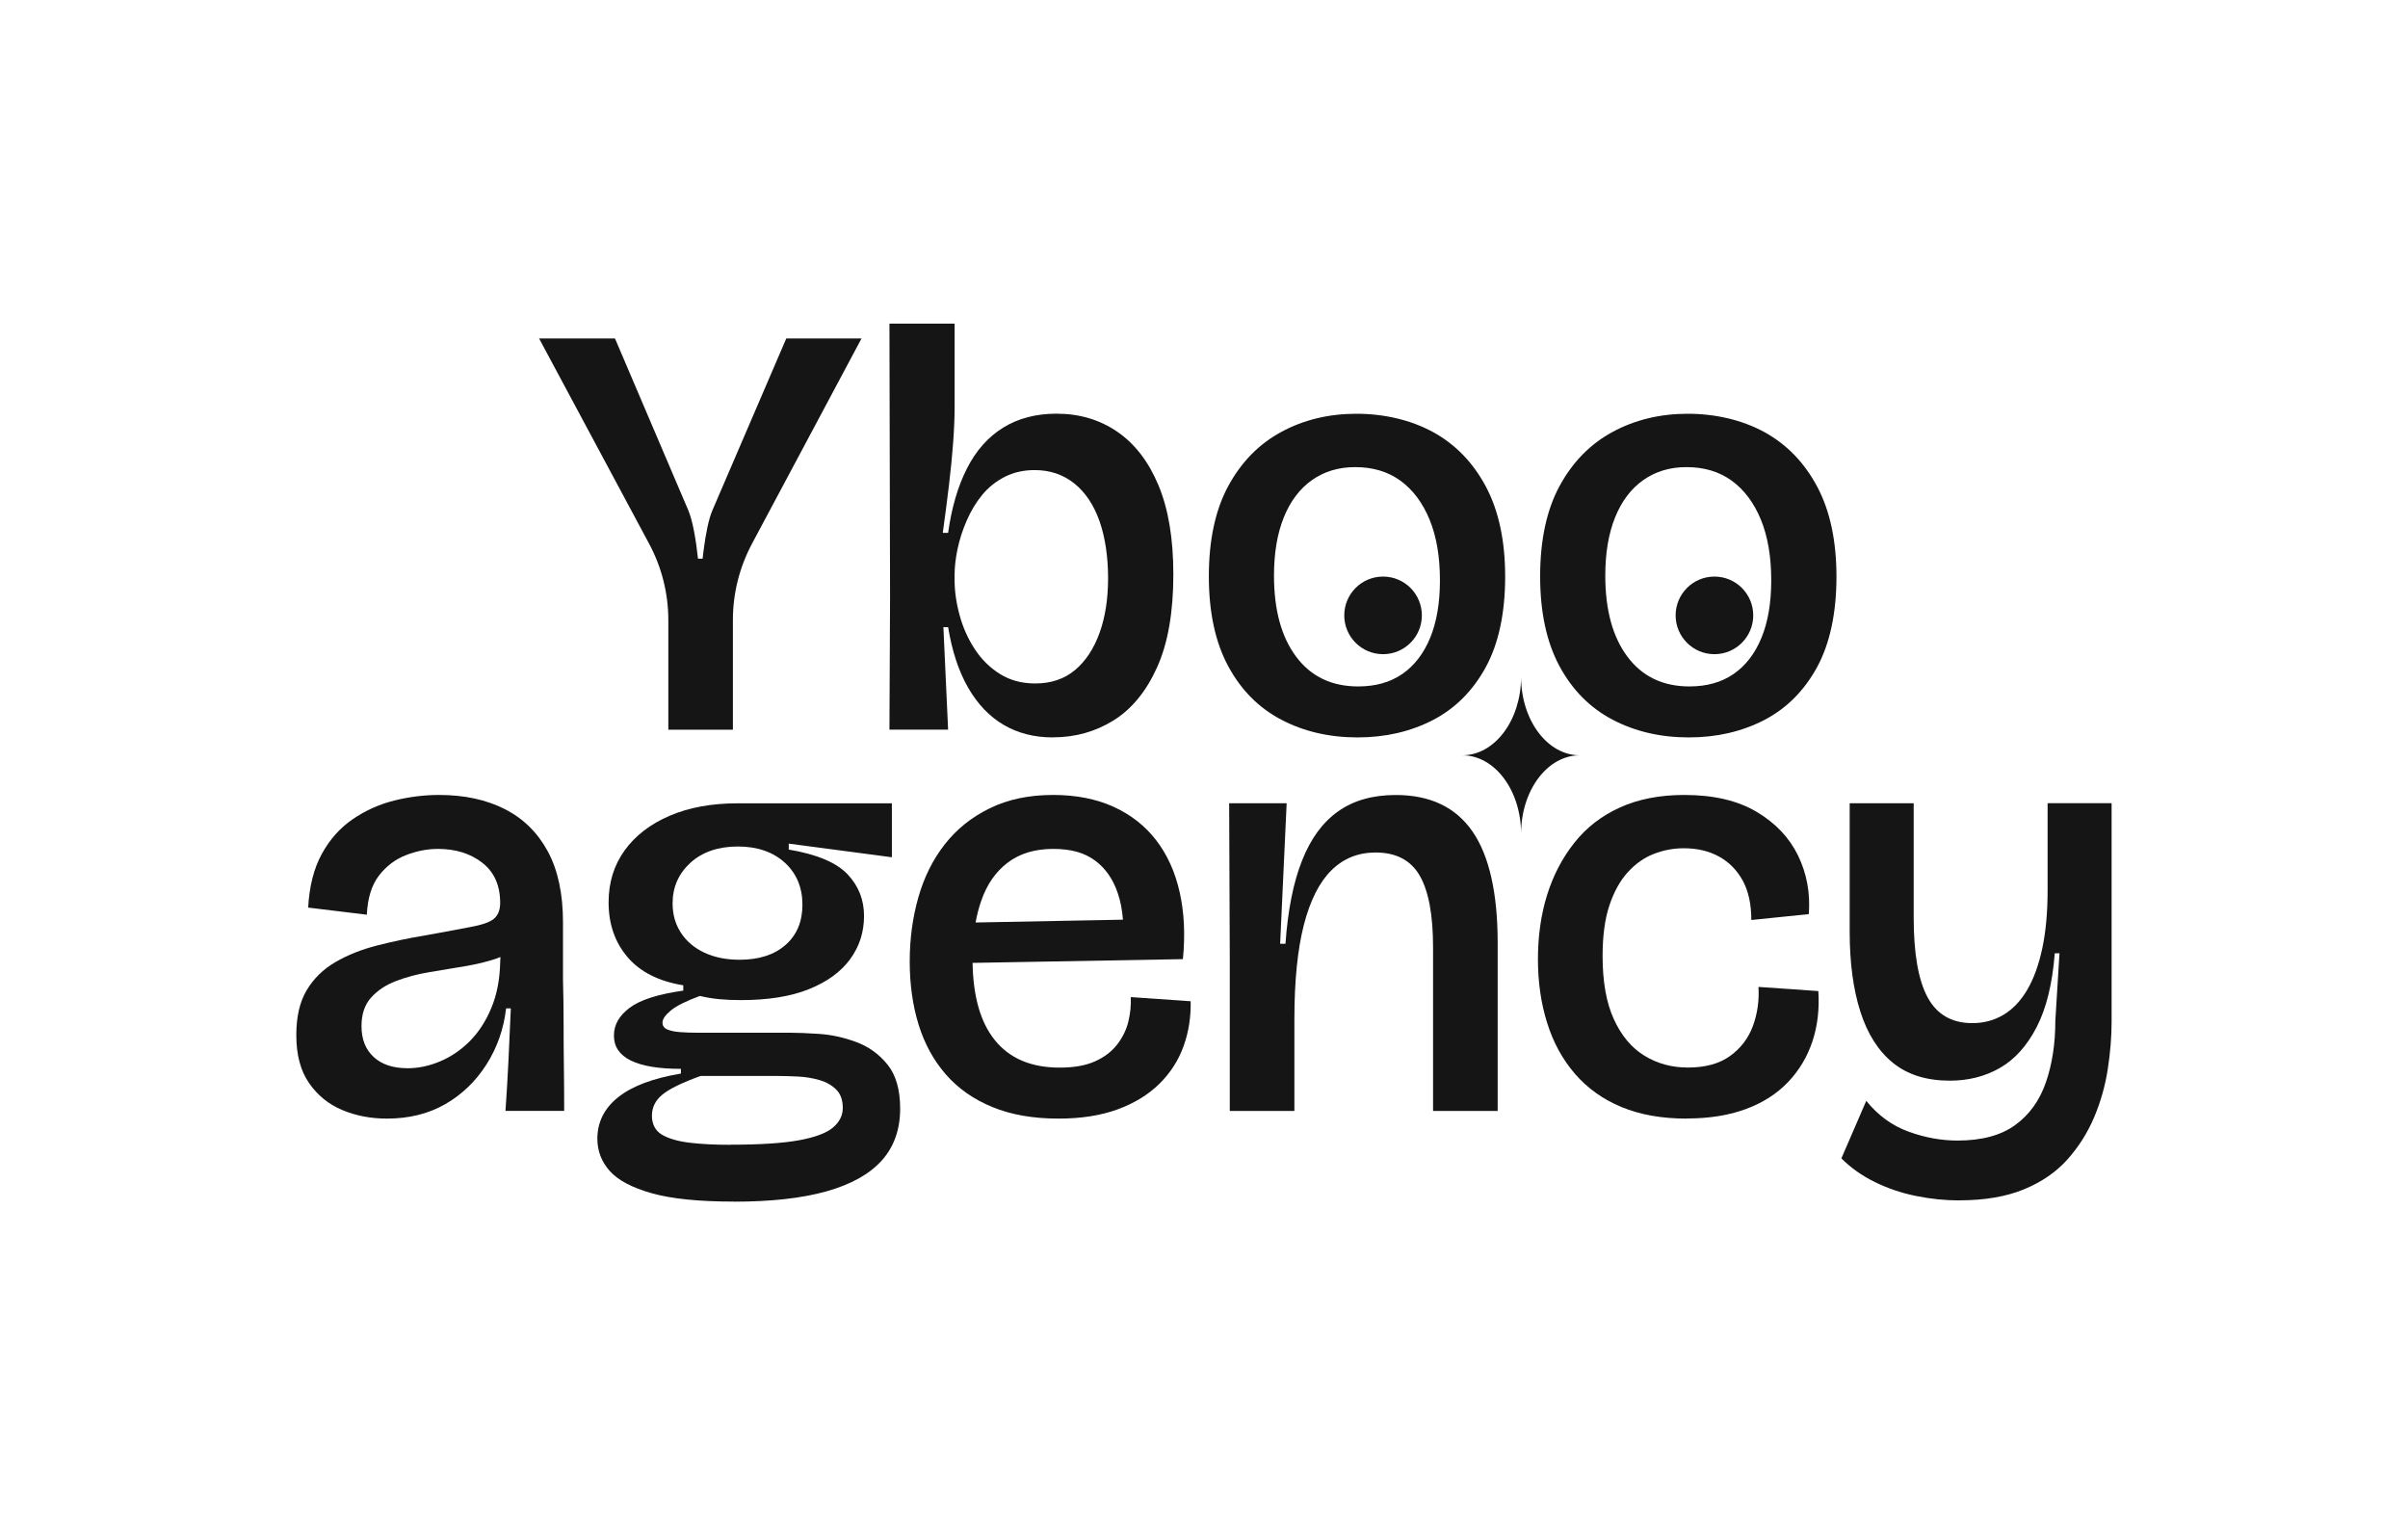
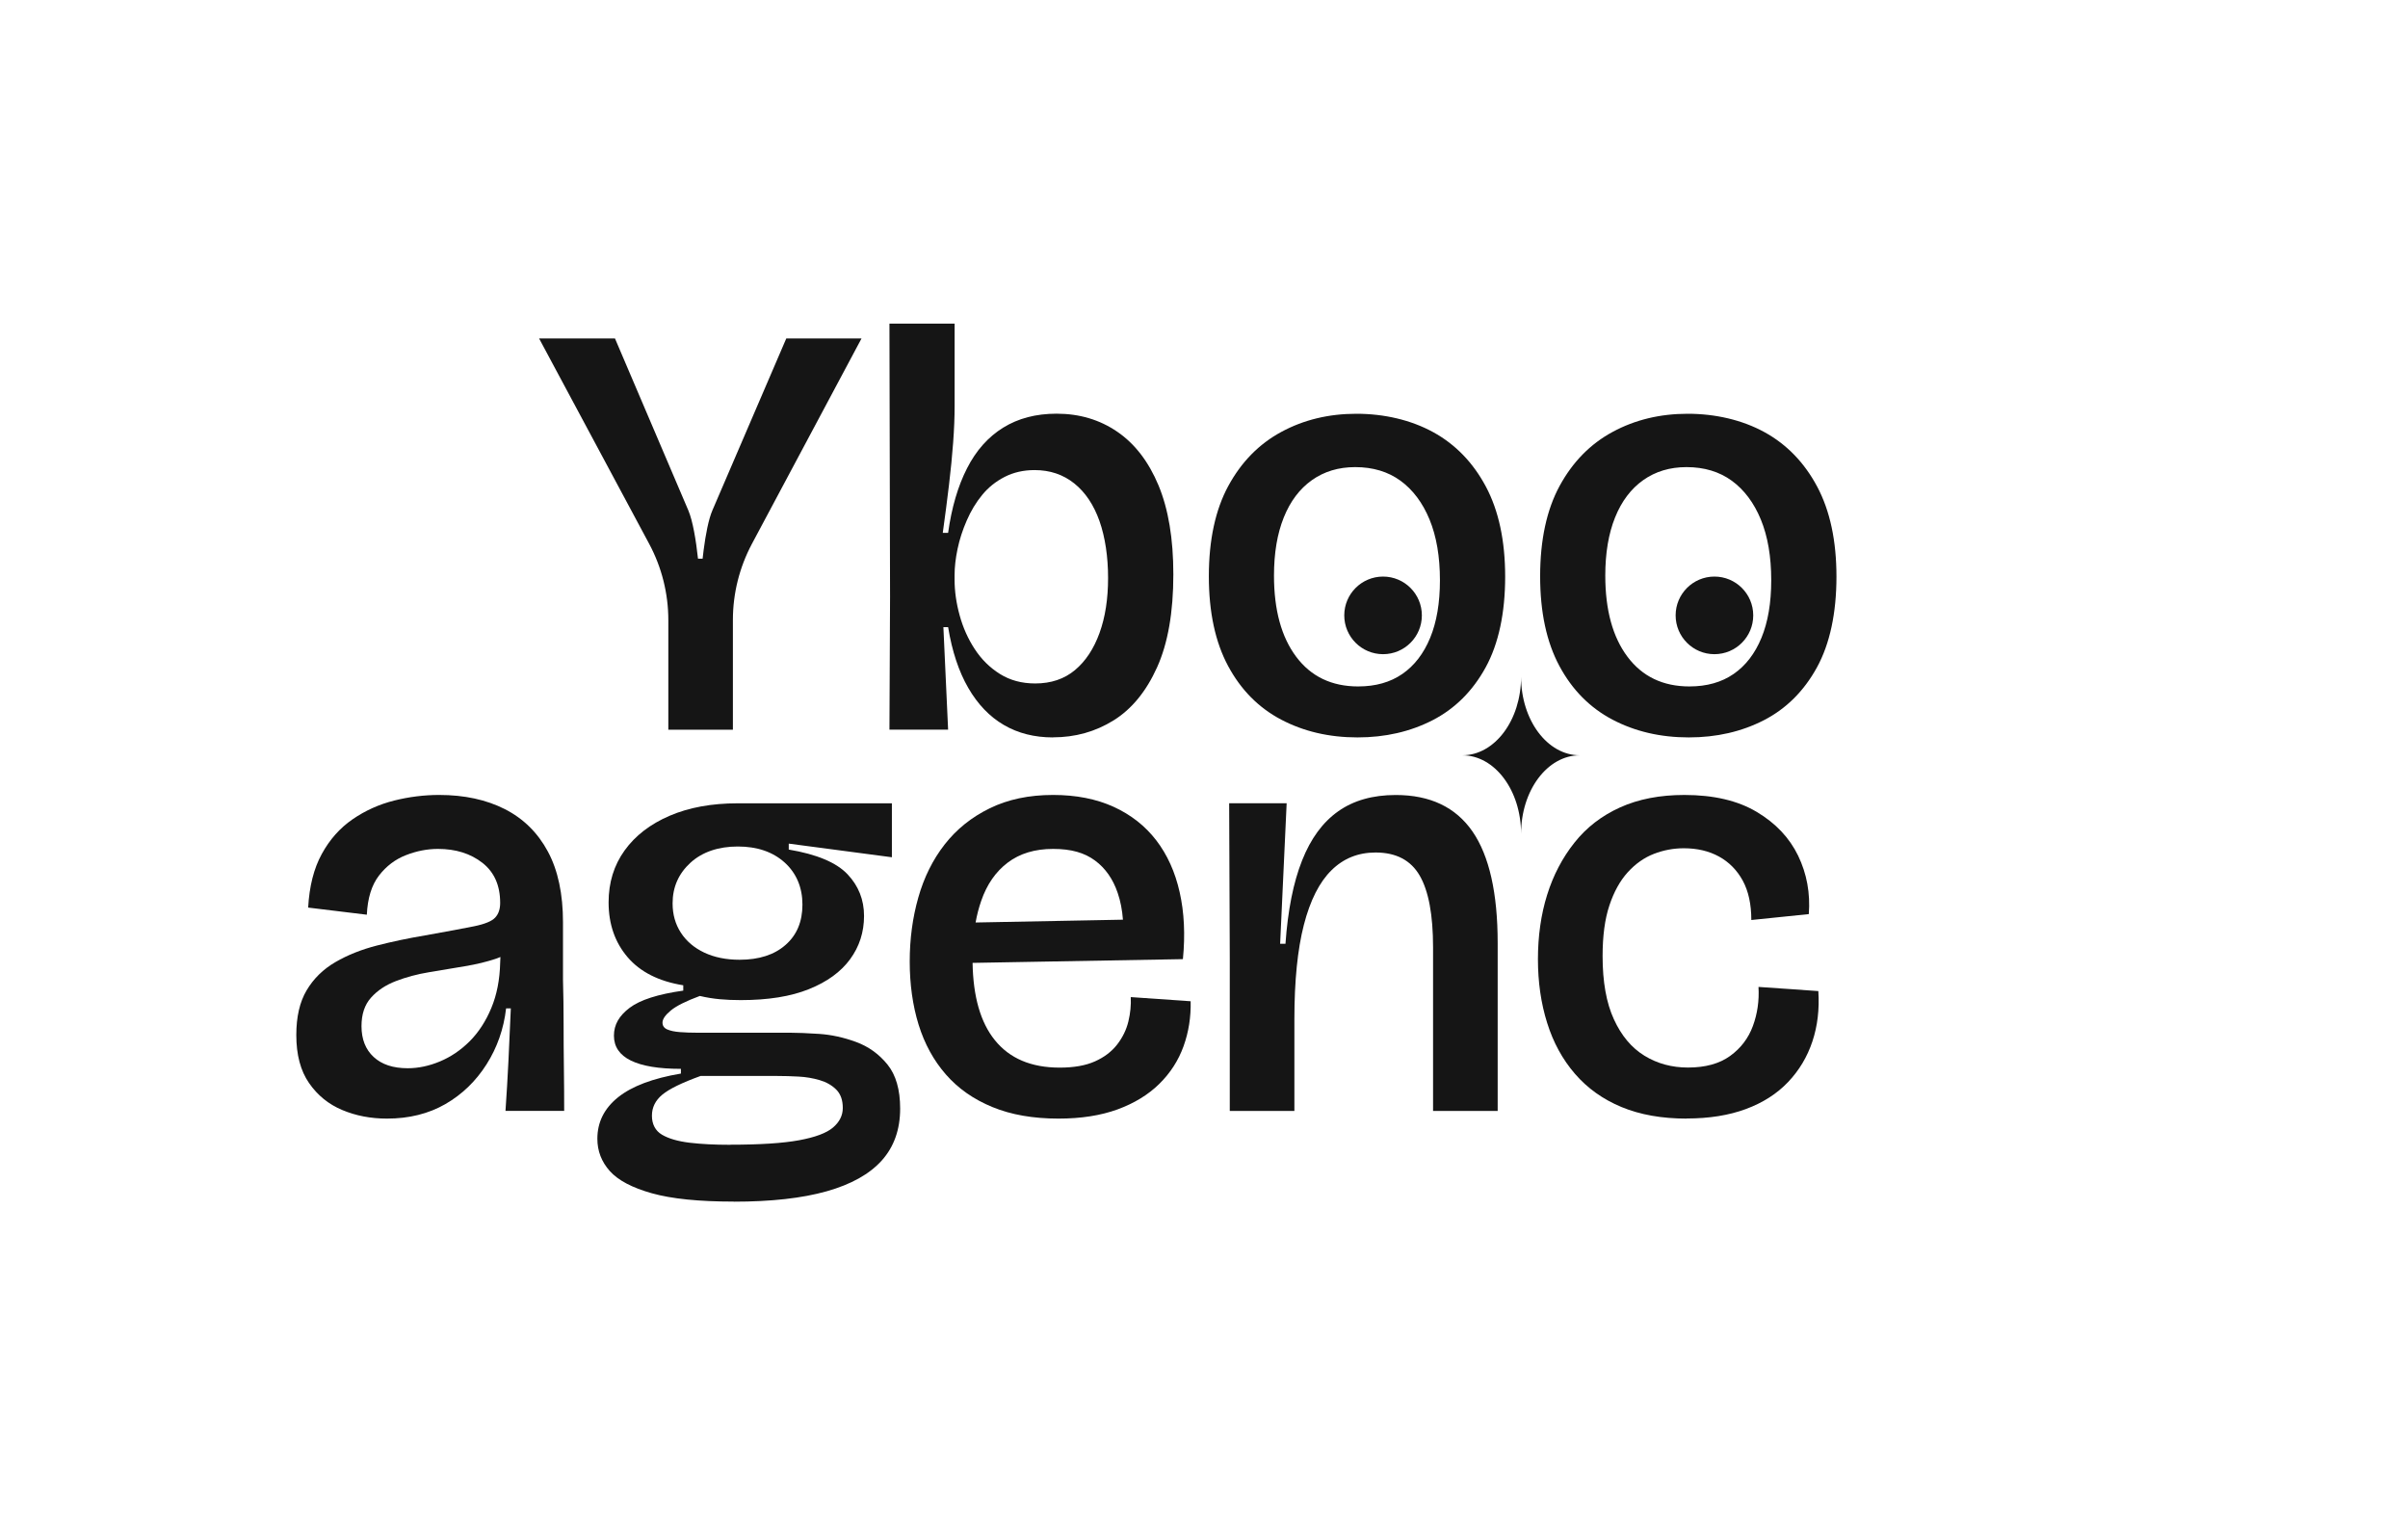
<svg xmlns="http://www.w3.org/2000/svg" id="LOGO" viewBox="0 0 591.44 374.56">
  <path d="M211.6,83.12l-26.92,50.44c-3.06,5.75-4.67,12.16-4.67,18.68v26.96h-15.86v-26.92c0-6.54-1.62-12.98-4.71-18.74l-27.03-50.42h18.64l18.01,42.21c1.1,2.58,1.9,7.4,2.38,11.87h1.13c.08-.72.16-1.45.26-2.17.49-3.79,1.21-7.53,2.14-9.69l18.15-42.22h18.48Z" fill="#151515" />
  <path d="M258.63,181.09c-4.56,0-8.59-1.02-12.08-3.06-3.49-2.04-6.4-5.07-8.73-9.1-2.33-4.03-3.98-9-4.95-14.92h-1.16l1.16,25.18h-14.41l.15-32.61-.15-67.11h16.01v20.23c0,2.72-.12,5.7-.36,8.95-.24,3.25-.58,6.72-1.02,10.41-.44,3.69-.95,7.62-1.53,11.79h1.31c.87-6.21,2.42-11.5,4.66-15.87,2.23-4.37,5.19-7.69,8.88-9.97,3.69-2.28,8.05-3.42,13.1-3.42,5.63,0,10.6,1.48,14.92,4.44,4.32,2.96,7.69,7.35,10.12,13.17,2.42,5.82,3.64,13.1,3.64,21.84,0,9.32-1.33,16.94-4,22.85-2.67,5.92-6.24,10.26-10.7,13.03-4.46,2.77-9.41,4.15-14.85,4.15ZM254.26,167.84c3.88,0,7.13-1.09,9.75-3.27s4.63-5.22,6.04-9.1c1.41-3.88,2.11-8.39,2.11-13.54s-.71-9.99-2.11-13.97c-1.41-3.98-3.47-7.06-6.19-9.24-2.72-2.18-5.97-3.28-9.75-3.28-2.72,0-5.17.56-7.35,1.67-2.18,1.12-4.03,2.6-5.53,4.44-1.51,1.84-2.77,3.93-3.78,6.26-1.02,2.33-1.77,4.66-2.26,6.99-.49,2.33-.73,4.46-.73,6.41v1.16c0,2.82.41,5.73,1.24,8.73.82,3.01,2.06,5.78,3.71,8.3,1.65,2.53,3.71,4.56,6.19,6.11,2.47,1.55,5.36,2.33,8.66,2.33Z" fill="#151515" />
  <path d="M333.45,181.09c-6.99,0-13.25-1.46-18.78-4.37-5.53-2.91-9.88-7.3-13.03-13.17-3.15-5.87-4.73-13.22-4.73-22.05s1.6-16.33,4.8-22.2c3.2-5.87,7.54-10.29,13.03-13.25,5.48-2.96,11.62-4.44,18.41-4.44s13.37,1.51,18.85,4.51c5.48,3.01,9.8,7.47,12.96,13.39,3.15,5.92,4.73,13.3,4.73,22.13s-1.6,16.45-4.8,22.27c-3.2,5.82-7.55,10.14-13.03,12.96-5.48,2.81-11.62,4.22-18.41,4.22ZM333.59,168.57c4.27,0,7.88-1.02,10.84-3.06,2.96-2.04,5.24-5,6.84-8.88,1.6-3.88,2.4-8.59,2.4-14.12,0-5.82-.85-10.79-2.55-14.92-1.7-4.12-4.08-7.3-7.13-9.53-3.06-2.23-6.77-3.35-11.14-3.35-4.08,0-7.62,1.07-10.63,3.2-3.01,2.14-5.31,5.19-6.91,9.17-1.6,3.98-2.4,8.73-2.4,14.27,0,8.44,1.82,15.09,5.46,19.94,3.64,4.85,8.71,7.28,15.21,7.28Z" fill="#151515" />
  <path d="M414.82,181.09c-6.99,0-13.25-1.46-18.78-4.37-5.53-2.91-9.88-7.3-13.03-13.17-3.15-5.87-4.73-13.22-4.73-22.05s1.6-16.33,4.8-22.2c3.2-5.87,7.54-10.29,13.03-13.25,5.48-2.96,11.62-4.44,18.41-4.44s13.37,1.51,18.85,4.51c5.48,3.01,9.8,7.47,12.96,13.39,3.15,5.92,4.73,13.3,4.73,22.13s-1.6,16.45-4.8,22.27c-3.2,5.82-7.55,10.14-13.03,12.96-5.48,2.81-11.62,4.22-18.41,4.22ZM414.96,168.57c4.27,0,7.88-1.02,10.84-3.06,2.96-2.04,5.24-5,6.84-8.88,1.6-3.88,2.4-8.59,2.4-14.12,0-5.82-.85-10.79-2.55-14.92-1.7-4.12-4.08-7.3-7.13-9.53-3.06-2.23-6.77-3.35-11.14-3.35-4.08,0-7.62,1.07-10.63,3.2-3.01,2.14-5.31,5.19-6.91,9.17-1.6,3.98-2.4,8.73-2.4,14.27,0,8.44,1.82,15.09,5.46,19.94,3.64,4.85,8.71,7.28,15.21,7.28Z" fill="#151515" />
  <path d="M124.16,272.81h14.41c0-3.59-.02-7.16-.07-10.7-.05-3.54-.07-7.11-.07-10.7s-.05-7.18-.15-10.77v-14.12c0-6.99-1.23-12.79-3.71-17.4-2.47-4.6-5.99-8.08-10.55-10.41-4.57-2.32-9.95-3.49-16.16-3.49-3.69,0-7.38.46-11.06,1.38-3.69.93-7.09,2.46-10.19,4.59-3.11,2.14-5.63,4.97-7.57,8.52-1.95,3.54-3.06,7.93-3.35,13.17l14.41,1.75c.19-4.08,1.19-7.28,2.98-9.61,1.8-2.33,4.01-4,6.63-5.02s5.24-1.53,7.86-1.53c4.36,0,8,1.14,10.92,3.42,2.91,2.28,4.36,5.56,4.36,9.83,0,1.55-.41,2.76-1.24,3.63-.82.88-2.54,1.58-5.16,2.12-2.62.53-6.65,1.28-12.09,2.25-4.07.68-8,1.51-11.79,2.48-3.78.97-7.18,2.32-10.19,4.07-3.01,1.75-5.36,4.06-7.06,6.92-1.7,2.86-2.54,6.52-2.54,10.99,0,4.85,1.04,8.78,3.13,11.79,2.08,3.01,4.8,5.22,8.15,6.62,3.35,1.41,7.01,2.11,10.99,2.11,5.43,0,10.21-1.19,14.34-3.56,4.12-2.38,7.49-5.63,10.11-9.76,2.62-4.12,4.23-8.71,4.81-13.75h1.16c-.19,4.46-.39,8.73-.58,12.81-.2,4.07-.44,8.2-.73,12.37ZM122.85,236.42c-.1,4.17-.82,7.88-2.18,11.13-1.36,3.26-3.13,5.97-5.31,8.16-2.19,2.18-4.62,3.83-7.28,4.94-2.67,1.12-5.32,1.68-7.94,1.68-3.59,0-6.38-.92-8.37-2.77-1.99-1.84-2.98-4.36-2.98-7.57,0-2.91.77-5.24,2.33-6.98,1.55-1.75,3.59-3.11,6.11-4.08,2.52-.97,5.24-1.7,8.15-2.18,2.92-.49,5.83-.97,8.74-1.46,2.91-.48,5.5-1.11,7.79-1.89.35-.12.68-.25,1-.39l-.06,1.41Z" fill="#151515" />
  <path d="M180.21,295.08c-8.54,0-15.24-.68-20.09-2.04-4.85-1.36-8.3-3.18-10.34-5.46-2.04-2.28-3.06-4.93-3.06-7.93,0-4.08,1.7-7.47,5.09-10.19,3.4-2.72,8.54-4.66,15.43-5.82v-1.16c-5.44,0-9.53-.68-12.3-2.04-2.77-1.36-4.15-3.4-4.15-6.11s1.29-4.9,3.86-6.84c2.57-1.94,6.96-3.35,13.17-4.22v-1.31c-6.02-.97-10.58-3.28-13.68-6.91-3.11-3.64-4.66-8.13-4.66-13.46,0-4.85,1.31-9.1,3.93-12.74,2.62-3.64,6.31-6.48,11.06-8.52,4.75-2.04,10.34-3.06,16.74-3.06h37.85v13.25l-25.33-3.35v1.46c6.89,1.16,11.69,3.18,14.41,6.04,2.72,2.86,4.08,6.28,4.08,10.26s-1.14,7.52-3.42,10.63c-2.28,3.11-5.65,5.56-10.12,7.35-4.46,1.8-10.04,2.69-16.74,2.69-1.84,0-3.57-.07-5.17-.22s-3.23-.41-4.88-.8c-3.4,1.26-5.78,2.45-7.13,3.57-1.36,1.12-2.04,2.11-2.04,2.98,0,.78.39,1.33,1.16,1.67.78.34,1.82.56,3.13.66,1.31.1,2.74.15,4.29.15h22.85c1.75,0,4.1.1,7.06.29,2.96.2,5.97.85,9.03,1.97,3.06,1.12,5.63,2.96,7.72,5.53,2.09,2.57,3.13,6.19,3.13,10.84,0,5.14-1.51,9.39-4.51,12.74-3.01,3.35-7.52,5.87-13.54,7.57-6.02,1.7-13.64,2.55-22.85,2.55ZM179.34,281.11c7.28,0,12.91-.36,16.89-1.09,3.98-.73,6.77-1.77,8.37-3.13,1.6-1.36,2.4-2.96,2.4-4.8,0-1.94-.53-3.44-1.6-4.51-1.07-1.07-2.43-1.84-4.08-2.33-1.65-.48-3.37-.78-5.17-.87-1.8-.1-3.52-.15-5.17-.15h-18.92c-4.56,1.65-7.69,3.18-9.39,4.59-1.7,1.41-2.55,3.13-2.55,5.17s.82,3.69,2.47,4.66c1.65.97,3.91,1.62,6.77,1.97,2.86.34,6.19.51,9.97.51ZM181.66,235.69c4.75,0,8.52-1.21,11.28-3.64,2.77-2.42,4.15-5.72,4.15-9.9s-1.46-7.71-4.37-10.34c-2.91-2.62-6.75-3.93-11.5-3.93s-8.73,1.33-11.65,4c-2.91,2.67-4.37,5.99-4.37,9.97,0,2.72.68,5.12,2.04,7.21,1.36,2.09,3.28,3.71,5.75,4.88,2.47,1.16,5.36,1.75,8.66,1.75Z" fill="#151515" />
  <path d="M292.44,245.88l-14.71-1.02c.1,1.94-.09,3.93-.58,5.97-.49,2.04-1.41,3.93-2.76,5.68-1.36,1.74-3.18,3.13-5.46,4.14-2.28,1.02-5.17,1.53-8.66,1.53-6.99,0-12.31-2.25-15.94-6.77-3.49-4.33-5.31-10.64-5.45-18.95l51.66-.92c.59-6.01.32-11.5-.8-16.45-1.11-4.94-3.03-9.19-5.75-12.73-2.72-3.54-6.21-6.28-10.48-8.23-4.27-1.94-9.22-2.91-14.85-2.91-5.92,0-11.11,1.09-15.57,3.28-4.47,2.18-8.15,5.14-11.07,8.88-2.91,3.73-5.07,8.08-6.47,13.02-1.41,4.95-2.11,10.19-2.11,15.73s.72,10.79,2.18,15.5c1.46,4.71,3.69,8.78,6.7,12.23,3,3.44,6.81,6.11,11.42,8,4.61,1.9,10.02,2.84,16.23,2.84,5.54,0,10.36-.75,14.49-2.25,4.12-1.51,7.54-3.59,10.26-6.26,2.72-2.67,4.71-5.75,5.97-9.25,1.26-3.49,1.84-7.18,1.75-11.06ZM240.98,221.28c1.4-4.08,3.59-7.23,6.55-9.46,2.96-2.23,6.67-3.35,11.13-3.35s7.69.94,10.27,2.84c2.57,1.89,4.44,4.56,5.6,8,.68,1.98,1.1,4.16,1.28,6.54l-36.19.69c.33-1.86.79-3.61,1.36-5.26Z" fill="#151515" />
  <path d="M302.05,272.81v-37.56l-.15-37.99h14.12l-1.6,34.5h1.31c.58-8.25,1.94-15.07,4.08-20.45,2.13-5.39,5.09-9.41,8.88-12.08,3.78-2.67,8.49-4,14.12-4,8.44,0,14.72,2.98,18.85,8.95,4.12,5.97,6.19,15.12,6.19,27.44v41.2h-15.87v-40.18c0-7.96-1.09-13.83-3.28-17.61-2.18-3.78-5.8-5.68-10.84-5.68-4.27,0-7.89,1.45-10.84,4.37-2.96,2.91-5.22,7.38-6.77,13.39-1.55,6.02-2.33,13.73-2.33,23.15v22.56h-15.87Z" fill="#151515" />
  <path d="M414.28,274.7c-6.11,0-11.45-.95-16.01-2.84-4.56-1.89-8.37-4.61-11.43-8.15-3.06-3.54-5.34-7.71-6.84-12.52-1.51-4.8-2.26-10.02-2.26-15.65s.75-10.99,2.26-15.79c1.5-4.8,3.73-9.07,6.7-12.81,2.96-3.74,6.7-6.62,11.21-8.66,4.51-2.04,9.78-3.06,15.79-3.06,7.18,0,13.1,1.38,17.76,4.15,4.66,2.77,8.05,6.36,10.19,10.77,2.13,4.42,3.01,9.2,2.62,14.34l-14.12,1.45c0-3.88-.71-7.11-2.11-9.68-1.41-2.57-3.35-4.54-5.82-5.9-2.47-1.36-5.36-2.04-8.66-2.04-2.52,0-4.97.46-7.35,1.38-2.38.92-4.51,2.43-6.41,4.51-1.89,2.09-3.4,4.8-4.51,8.15-1.12,3.35-1.67,7.5-1.67,12.45,0,6.31.92,11.48,2.77,15.5,1.84,4.03,4.34,7.01,7.5,8.95,3.15,1.94,6.72,2.91,10.7,2.91,4.27,0,7.72-.95,10.34-2.84,2.62-1.89,4.49-4.34,5.6-7.35,1.11-3.01,1.58-6.21,1.38-9.61l14.7,1.02c.29,4.46-.2,8.59-1.46,12.37-1.26,3.78-3.25,7.11-5.97,9.97-2.72,2.86-6.16,5.07-10.34,6.62-4.17,1.55-9.02,2.33-14.56,2.33Z" fill="#151515" />
-   <path d="M481.24,294.79c-3.49,0-7.04-.36-10.63-1.09-3.59-.73-6.96-1.87-10.12-3.42-3.15-1.55-5.9-3.49-8.22-5.82l6.11-14.12c2.91,3.59,6.38,6.11,10.41,7.57,4.03,1.46,8.03,2.18,12.01,2.18,5.92,0,10.63-1.26,14.12-3.78,3.49-2.52,6.02-6.02,7.57-10.48,1.55-4.46,2.33-9.51,2.33-15.14l1.02-16.6h-1.16c-.58,7.47-2.06,13.51-4.44,18.12-2.38,4.61-5.39,7.96-9.03,10.04-3.64,2.09-7.74,3.13-12.3,3.13-5.73,0-10.39-1.46-13.97-4.37-3.59-2.91-6.26-7.11-8.01-12.59-1.75-5.48-2.62-12.01-2.62-19.58v-31.59h15.72v28.09c0,8.83,1.14,15.36,3.42,19.58,2.28,4.22,5.94,6.33,10.99,6.33,2.81,0,5.36-.68,7.64-2.04,2.28-1.36,4.22-3.4,5.82-6.11,1.6-2.72,2.84-6.11,3.71-10.19.87-4.08,1.31-8.83,1.31-14.27v-21.4h15.72v53.71c0,3.69-.32,7.57-.95,11.65-.63,4.08-1.75,8.01-3.35,11.79-1.6,3.78-3.78,7.23-6.55,10.34-2.77,3.1-6.33,5.55-10.7,7.35-4.37,1.79-9.66,2.69-15.87,2.69Z" fill="#151515" />
  <path id="Tracé_28" data-name="Tracé 28" d="M388.02,185.48c-7.97,0-14.42,8.62-14.42,19.27,0-10.65-6.46-19.27-14.43-19.27,7.97,0,14.43-8.64,14.43-19.28,0,10.65,6.45,19.28,14.42,19.28h0Z" fill="#151515" />
  <circle cx="339.7" cy="151.12" r="9.53" fill="#151515" />
  <circle cx="421.09" cy="151.12" r="9.53" fill="#151515" />
</svg>